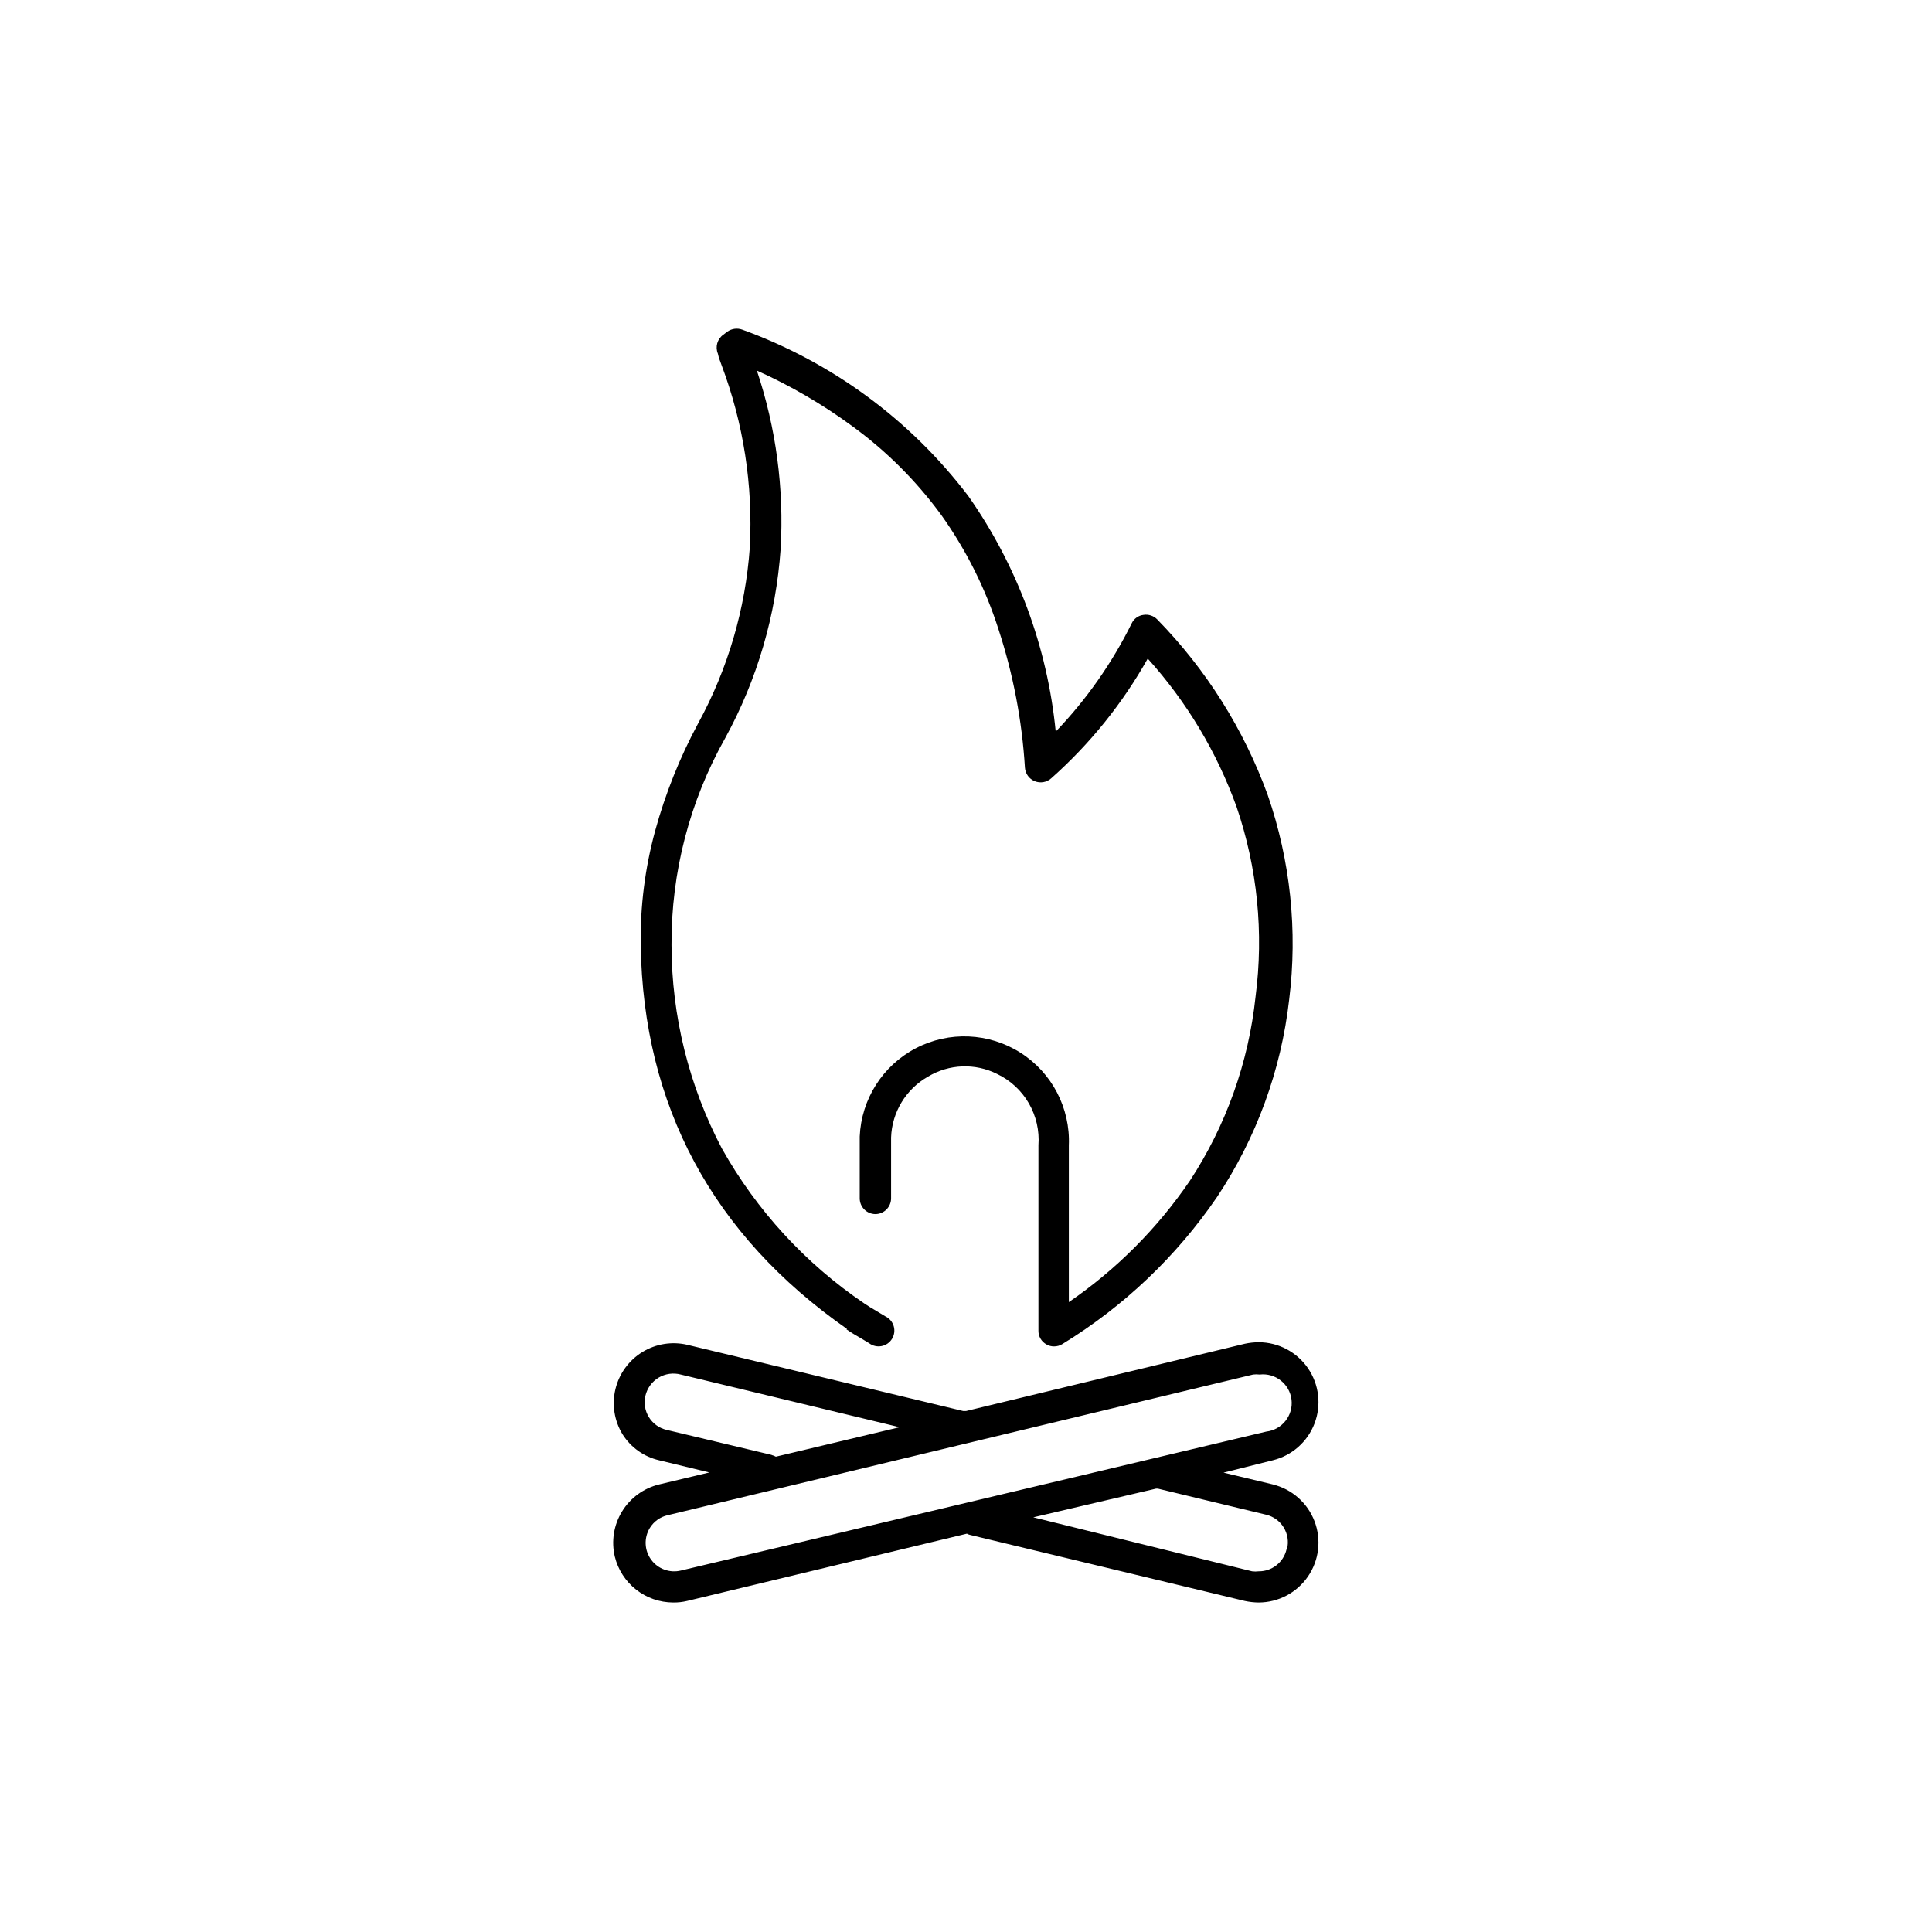
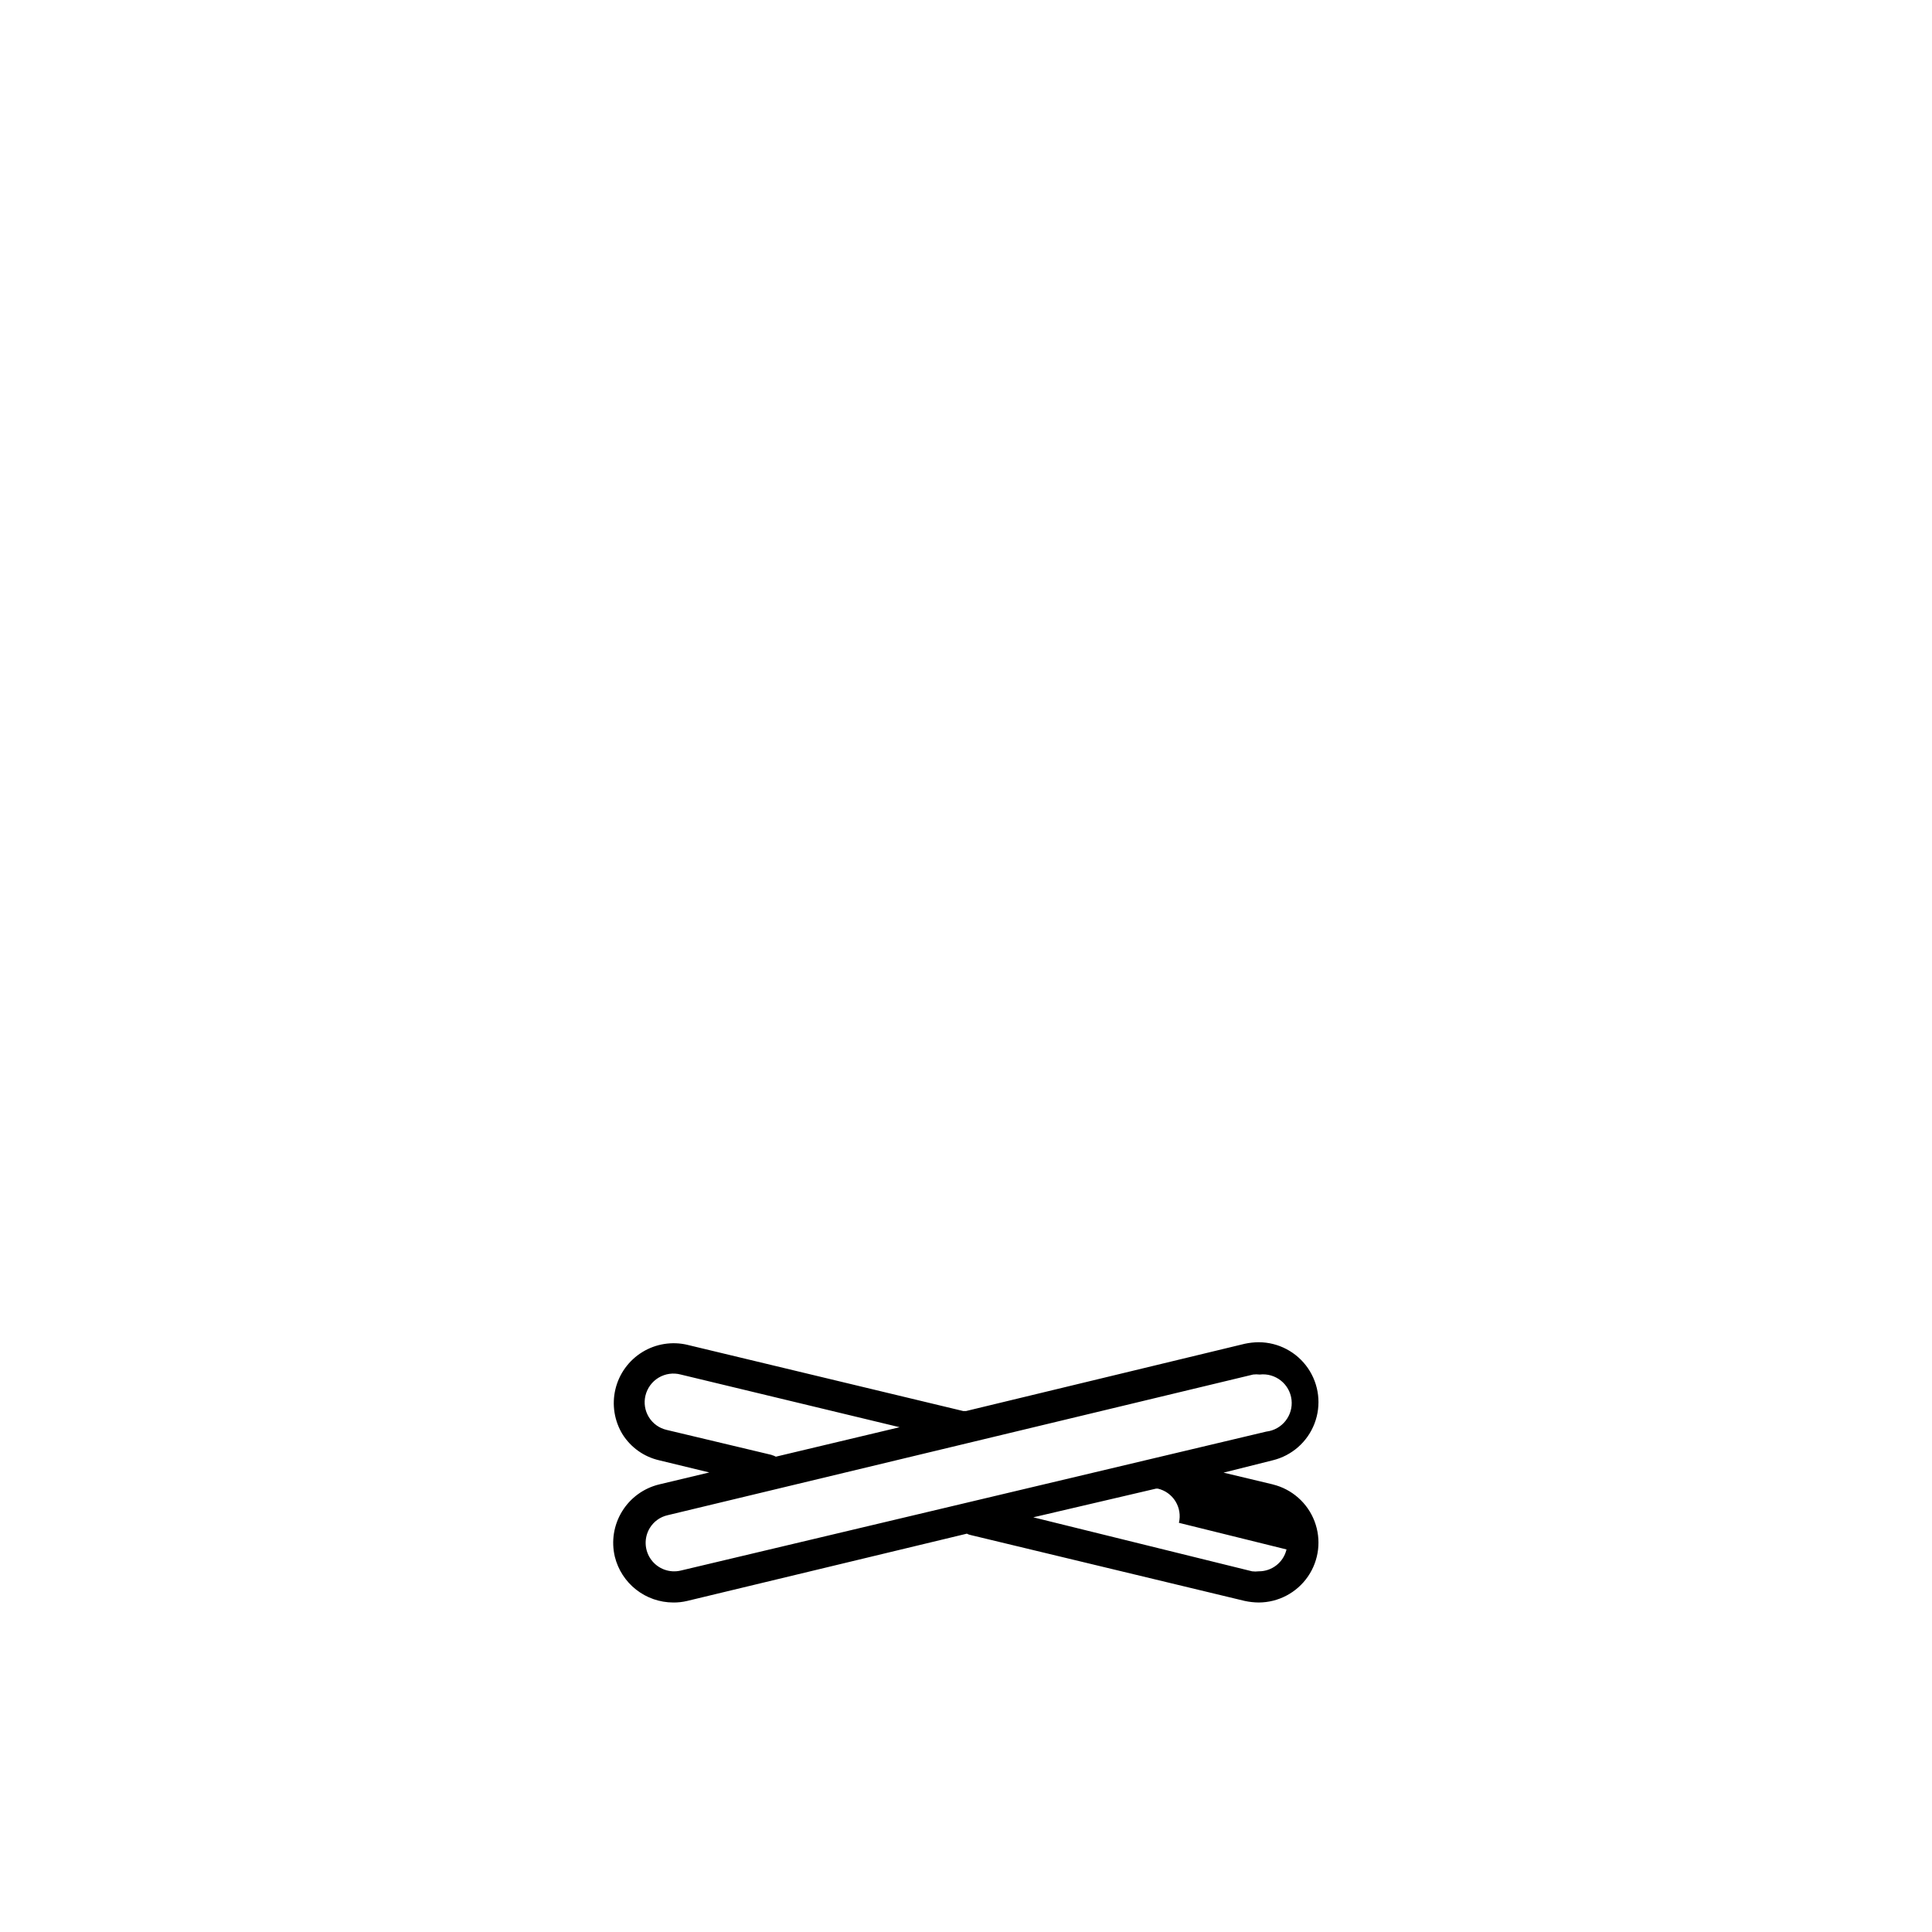
<svg xmlns="http://www.w3.org/2000/svg" fill="#000000" width="800px" height="800px" version="1.1" viewBox="144 144 512 512">
  <g>
-     <path d="m368.31 496.28c1.211 0.855 2.418 1.562 3.828 2.367l2.168 1.309c0.941 0.715 2.141 0.996 3.305 0.777 1.16-0.219 2.176-0.922 2.789-1.93 0.617-1.012 0.777-2.234 0.441-3.367-0.336-1.133-1.137-2.07-2.203-2.582l-2.266-1.359c-1.309-0.754-2.367-1.41-3.324-2.066h-0.004c-15.598-10.57-28.516-24.629-37.734-41.062-8.75-16.641-13.332-35.156-13.352-53.957-0.098-19.215 4.816-38.125 14.258-54.863 8.445-15.441 13.445-32.523 14.664-50.082 0.926-16.008-1.211-32.047-6.301-47.254 8.891 3.984 17.336 8.898 25.191 14.66 9.094 6.609 17.102 14.598 23.73 23.68 6.566 9.234 11.668 19.43 15.113 30.227 3.887 11.879 6.242 24.203 7.004 36.68 0.113 1.586 1.121 2.973 2.598 3.57 1.477 0.602 3.164 0.309 4.356-0.75 10.238-9.082 18.887-19.809 25.594-31.742 10.312 11.434 18.301 24.766 23.527 39.246 5.531 16.184 7.254 33.426 5.039 50.383-1.848 17.387-7.809 34.086-17.383 48.719-8.609 12.629-19.492 23.547-32.094 32.191v-41.516 0.004c0.422-9.898-4.469-19.273-12.828-24.59-8.363-5.316-18.926-5.766-27.711-1.184-8.785 4.582-14.457 13.504-14.879 23.406v16.375-0.004c0 2.293 1.84 4.156 4.133 4.184 2.309 0 4.18-1.871 4.18-4.184v-16.121c0.23-6.707 3.934-12.812 9.773-16.121 5.586-3.367 12.512-3.637 18.34-0.707 3.512 1.684 6.434 4.387 8.383 7.758 1.953 3.371 2.84 7.254 2.551 11.137v42.57 6.602c-0.012 1.52 0.824 2.914 2.164 3.629 0.602 0.336 1.277 0.508 1.965 0.504 0.805 0.008 1.594-0.219 2.269-0.656 16.223-9.938 30.164-23.191 40.906-38.895 10.449-15.68 17.012-33.625 19.145-52.348 2.281-18.281 0.332-36.844-5.691-54.258-6.336-17.41-16.316-33.262-29.27-46.504-0.945-0.965-2.297-1.414-3.629-1.207-1.352 0.156-2.531 0.992-3.125 2.215-5.215 10.547-12.008 20.23-20.152 28.719-2.211-22.434-10.176-43.918-23.125-62.371-15.301-20.172-36.102-35.496-59.902-44.133-1.328-0.496-2.816-0.309-3.981 0.504l-1.059 0.805c-1.609 1.125-2.219 3.223-1.461 5.039l0.254 1.059 0.754 2.066v-0.004c5.781 15.371 8.32 31.77 7.457 48.164-1.152 16.375-5.828 32.305-13.703 46.703-4.859 9.027-8.68 18.578-11.387 28.465-2.688 9.848-3.977 20.023-3.828 30.23 0.656 42.621 19.043 76.883 54.664 101.77z" />
-     <path d="m484.94 554.62c-0.801 3.41-3.852 5.816-7.356 5.793-0.586 0.074-1.18 0.074-1.766 0l-57.988-14.309 32.547-7.606h0.453l28.668 6.902c1.949 0.453 3.633 1.668 4.684 3.371 1.051 1.703 1.375 3.754 0.91 5.695zm-160.52 5.594c-2.969 0.711-6.074-0.434-7.871-2.902-1.797-2.469-1.93-5.777-0.34-8.383 1.047-1.711 2.734-2.926 4.688-3.375l155.17-37.281v-0.004c0.586-0.07 1.176-0.07 1.762 0 4.176-0.484 7.953 2.504 8.441 6.676 0.484 4.176-2.504 7.953-6.676 8.441zm24.133-30.633-27.91-6.648c-1.949-0.457-3.633-1.668-4.684-3.371-1.051-1.703-1.379-3.754-0.91-5.699 0.477-2 1.738-3.723 3.504-4.777 1.766-1.051 3.883-1.348 5.867-0.816l57.988 13.957-32.797 7.809c-0.363-0.203-0.754-0.355-1.16-0.453zm133 7.859-13.301-3.176 13.051-3.273c5.066-1.238 9.203-4.883 11.062-9.758 1.859-4.871 1.207-10.344-1.746-14.645-2.953-4.297-7.828-6.871-13.043-6.883-1.238 0.008-2.469 0.145-3.68 0.402l-73.906 17.836h-0.707l-73.051-17.531v-0.004c-4.094-0.98-8.41-0.297-12 1.902-3.586 2.203-6.156 5.738-7.137 9.832s-0.297 8.41 1.906 11.996c2.199 3.469 5.672 5.93 9.672 6.852l13.301 3.223-13.301 3.176c-4.09 0.992-7.621 3.562-9.82 7.152-2.199 3.586-2.891 7.898-1.918 11.992 0.855 3.461 2.84 6.535 5.644 8.734 2.801 2.199 6.258 3.398 9.82 3.41 1.238 0.016 2.477-0.121 3.68-0.406l74.16-17.836v0.004c0.297 0.168 0.621 0.285 0.957 0.352l72.699 17.48c1.211 0.258 2.441 0.395 3.68 0.406 5.215-0.016 10.09-2.59 13.043-6.887 2.953-4.297 3.606-9.773 1.746-14.645-1.859-4.871-5.996-8.52-11.062-9.758z" />
+     <path d="m484.94 554.62c-0.801 3.41-3.852 5.816-7.356 5.793-0.586 0.074-1.18 0.074-1.766 0l-57.988-14.309 32.547-7.606h0.453c1.949 0.453 3.633 1.668 4.684 3.371 1.051 1.703 1.375 3.754 0.91 5.695zm-160.52 5.594c-2.969 0.711-6.074-0.434-7.871-2.902-1.797-2.469-1.93-5.777-0.34-8.383 1.047-1.711 2.734-2.926 4.688-3.375l155.17-37.281v-0.004c0.586-0.07 1.176-0.07 1.762 0 4.176-0.484 7.953 2.504 8.441 6.676 0.484 4.176-2.504 7.953-6.676 8.441zm24.133-30.633-27.91-6.648c-1.949-0.457-3.633-1.668-4.684-3.371-1.051-1.703-1.379-3.754-0.91-5.699 0.477-2 1.738-3.723 3.504-4.777 1.766-1.051 3.883-1.348 5.867-0.816l57.988 13.957-32.797 7.809c-0.363-0.203-0.754-0.355-1.16-0.453zm133 7.859-13.301-3.176 13.051-3.273c5.066-1.238 9.203-4.883 11.062-9.758 1.859-4.871 1.207-10.344-1.746-14.645-2.953-4.297-7.828-6.871-13.043-6.883-1.238 0.008-2.469 0.145-3.68 0.402l-73.906 17.836h-0.707l-73.051-17.531v-0.004c-4.094-0.98-8.41-0.297-12 1.902-3.586 2.203-6.156 5.738-7.137 9.832s-0.297 8.41 1.906 11.996c2.199 3.469 5.672 5.93 9.672 6.852l13.301 3.223-13.301 3.176c-4.09 0.992-7.621 3.562-9.82 7.152-2.199 3.586-2.891 7.898-1.918 11.992 0.855 3.461 2.84 6.535 5.644 8.734 2.801 2.199 6.258 3.398 9.82 3.41 1.238 0.016 2.477-0.121 3.68-0.406l74.16-17.836v0.004c0.297 0.168 0.621 0.285 0.957 0.352l72.699 17.48c1.211 0.258 2.441 0.395 3.68 0.406 5.215-0.016 10.09-2.59 13.043-6.887 2.953-4.297 3.606-9.773 1.746-14.645-1.859-4.871-5.996-8.52-11.062-9.758z" />
  </g>
</svg>